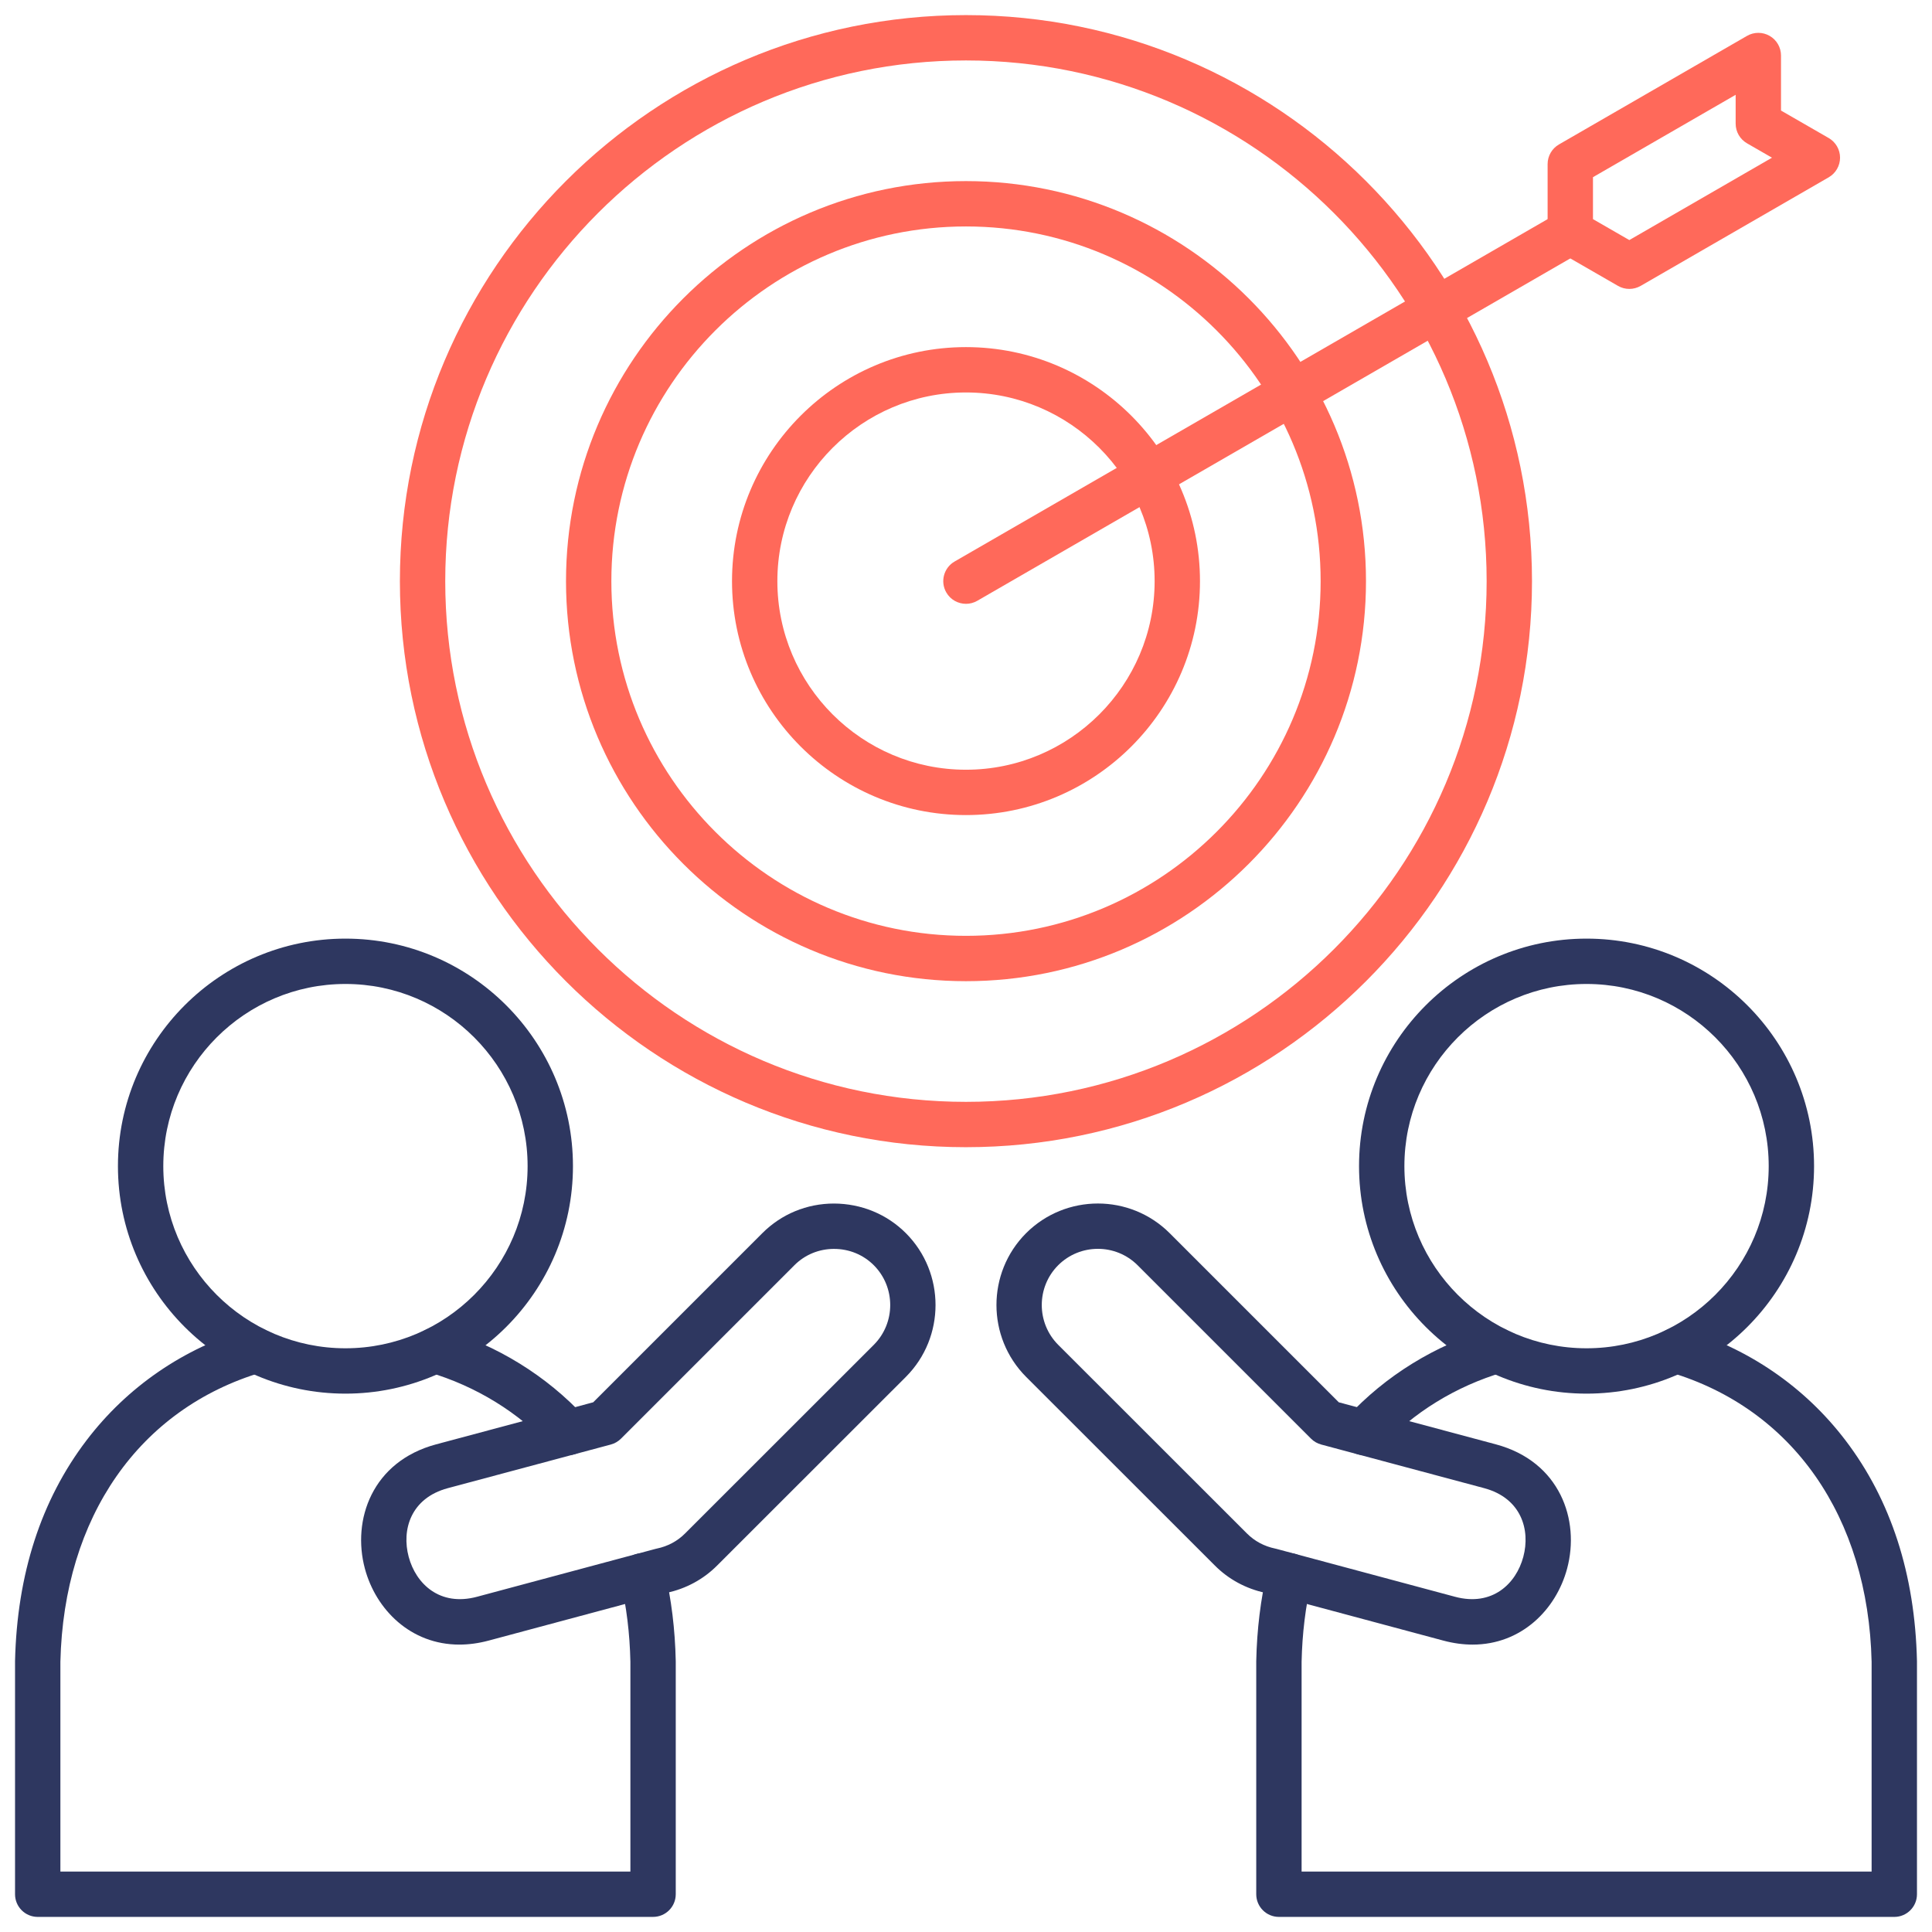
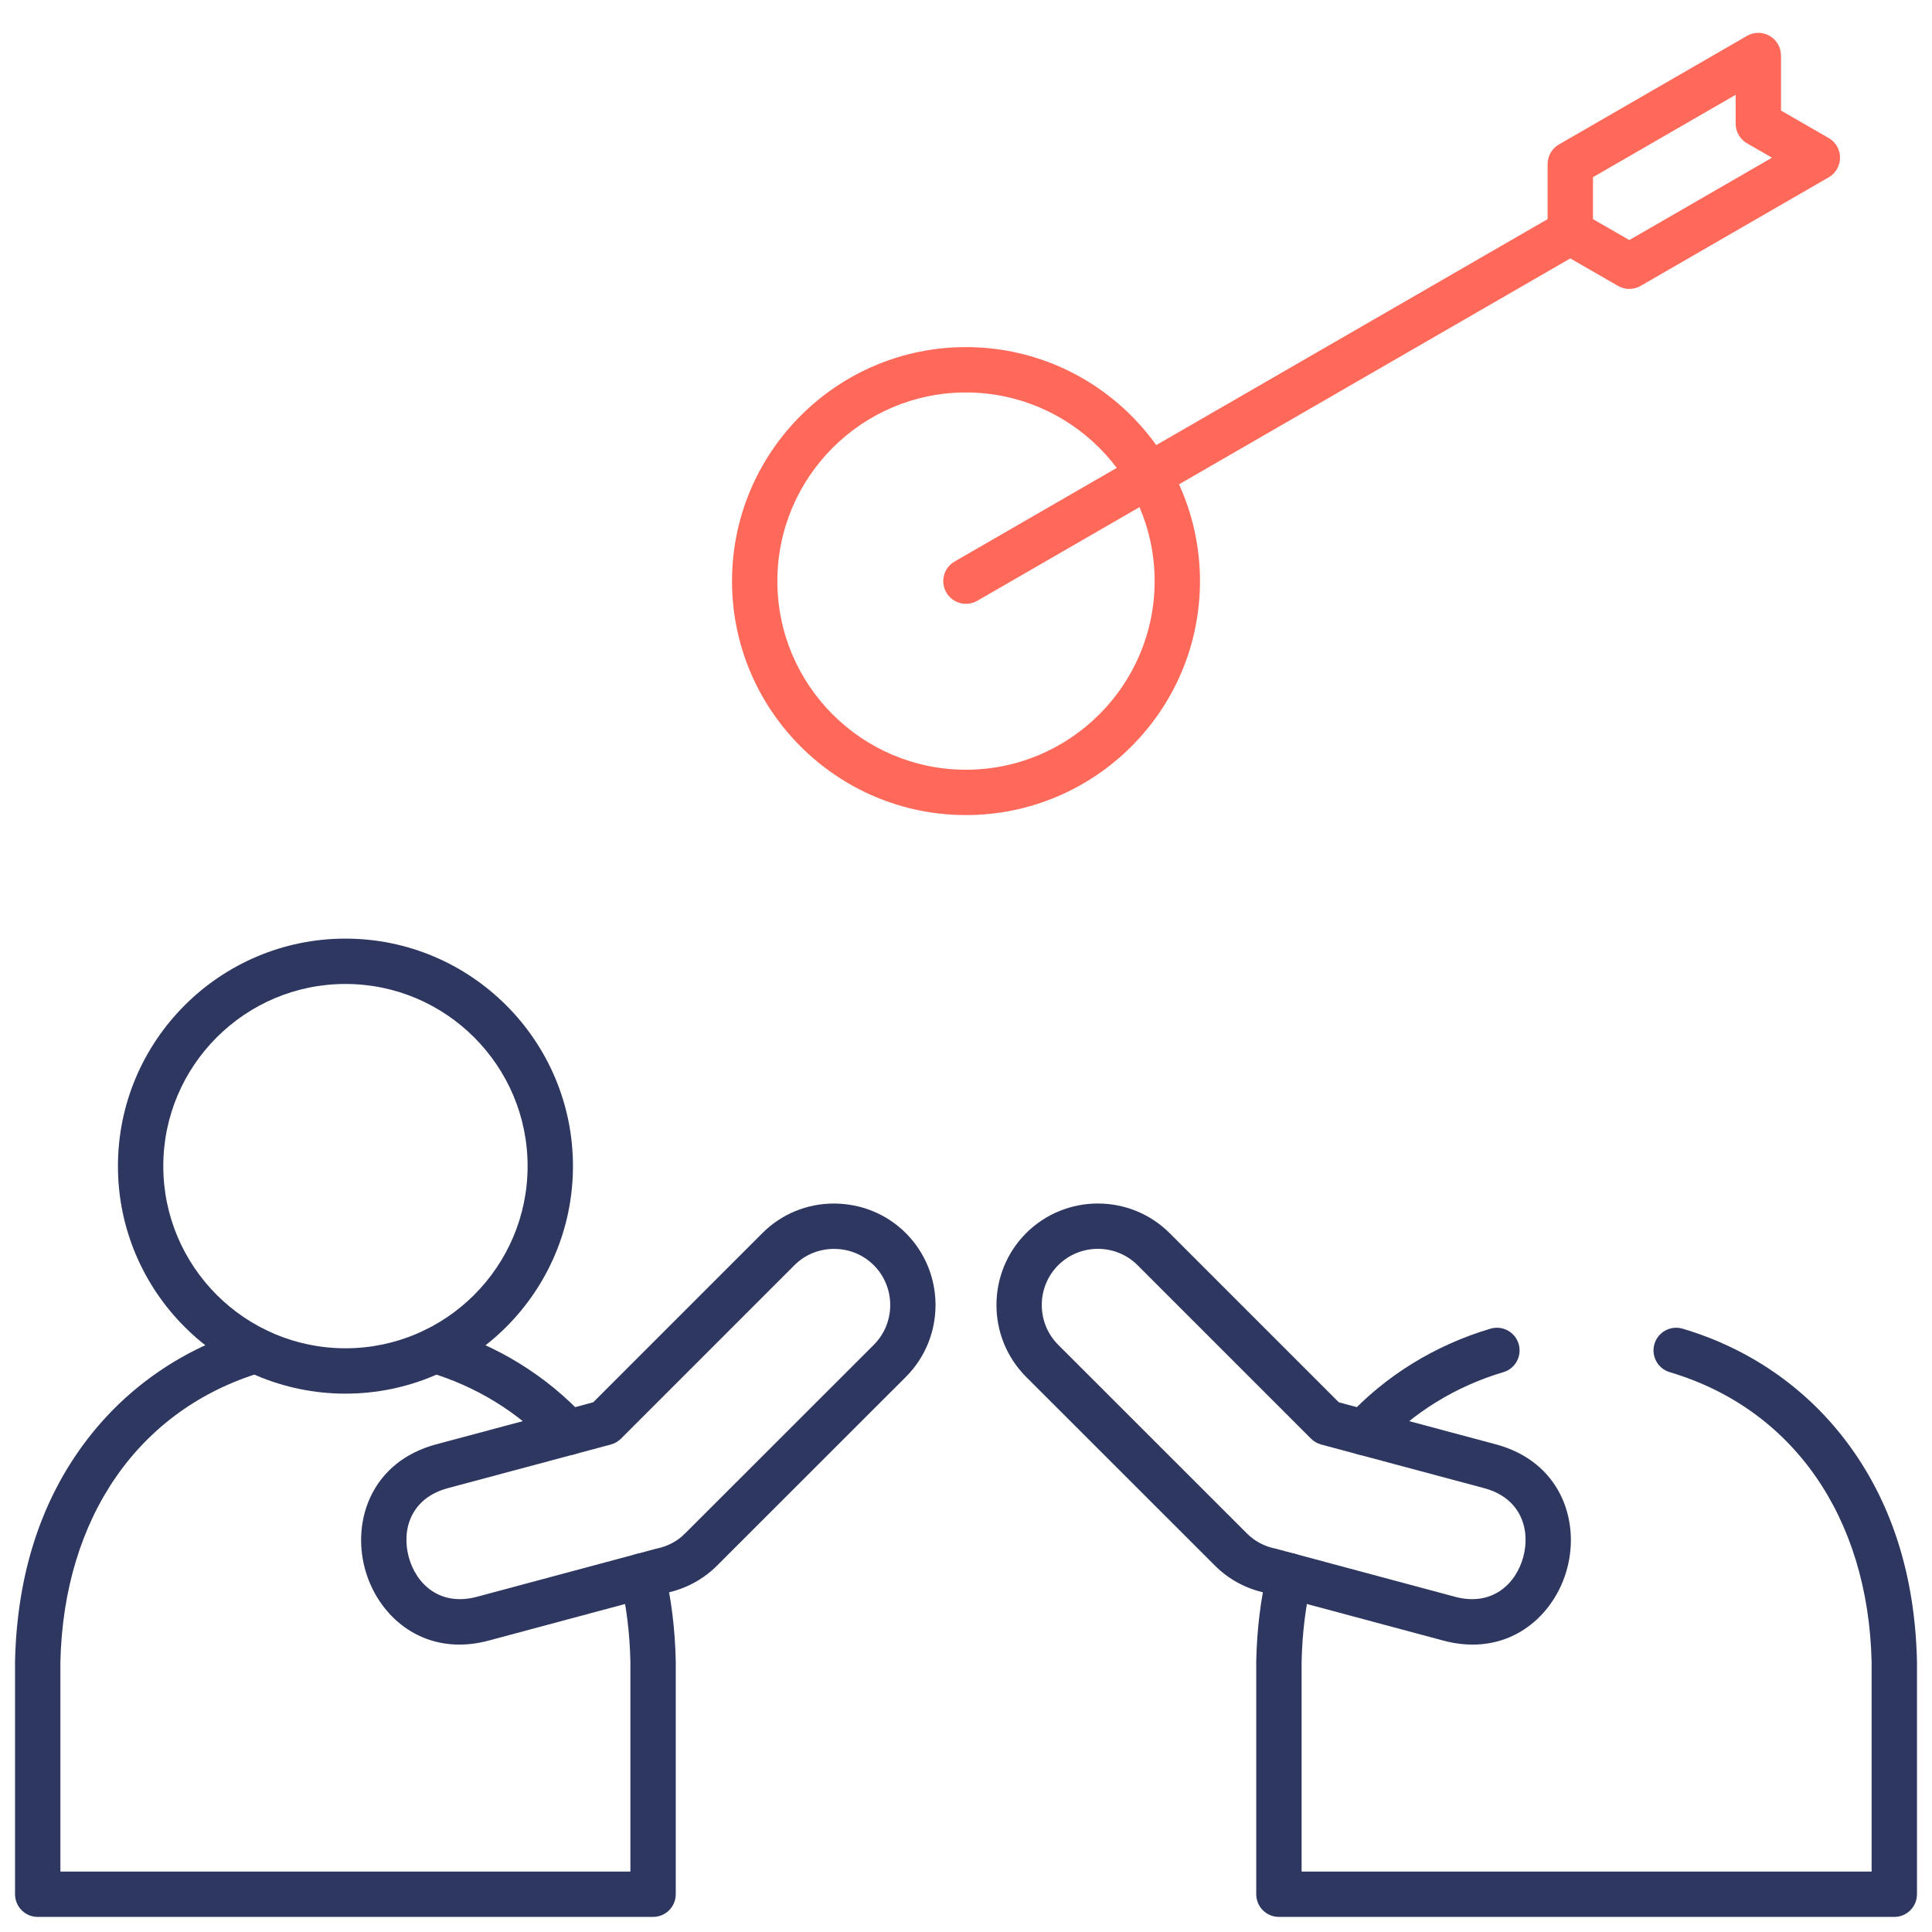
<svg xmlns="http://www.w3.org/2000/svg" id="Layer_1" viewBox="0 0 512 512" data-name="Layer 1">
  <path d="m173.072 508h-163.077c-3.319 0-6.01-2.69-6.01-6.009v-61.682c0-.046 0-.092.002-.138.526-22.973 6.897-42.643 18.938-58.462 10.801-14.19 25.714-24.423 43.129-29.593 3.176-.945 6.525.869 7.471 4.05.944 3.182-.869 6.527-4.051 7.471-32.583 9.674-52.567 38.36-53.47 76.741v55.603h151.058v-55.61c-.16-7.48-1.041-14.677-2.619-21.395-.759-3.231 1.245-6.465 4.477-7.224 3.231-.761 6.466 1.245 7.225 4.476 1.773 7.553 2.762 15.612 2.936 23.954 0 .042.002.083.002.125v61.682c0 3.319-2.69 6.009-6.01 6.009zm-22.506-122.372c-1.616 0-3.228-.648-4.412-1.928-8.676-9.377-19.936-16.314-32.562-20.062-3.182-.944-4.995-4.289-4.051-7.471.943-3.182 4.288-4.995 7.471-4.051 14.695 4.362 27.823 12.46 37.965 23.422 2.254 2.436 2.106 6.238-.33 8.492-1.156 1.069-2.62 1.598-4.08 1.598z" fill="#2e3760" />
  <path d="m91.548 369.329c-33.245 0-60.293-27.047-60.293-60.293s27.048-60.292 60.293-60.292 60.293 27.047 60.293 60.292-27.048 60.293-60.293 60.293zm0-108.567c-26.618 0-48.273 21.656-48.273 48.274s21.655 48.274 48.273 48.274 48.273-21.656 48.273-48.274-21.655-48.274-48.273-48.274z" fill="#2e3760" />
  <path d="m121.738 435.835c-12.928 0-22.131-9.289-25.04-20.141-3.461-12.914 1.905-28.369 18.859-32.922l41.648-11.15 44.811-44.811c5.043-5.061 11.792-7.855 18.997-7.862 7.217.028 13.991 2.786 19.066 7.862 10.462 10.498 10.462 27.566.008 38.057l-50.002 49.974c-3.64 3.67-8.272 6.183-13.407 7.276l-47.178 12.656c-2.71.725-5.304 1.061-7.763 1.061zm99.3-104.866h-.014c-3.99.003-7.721 1.542-10.502 4.334l-45.957 45.957c-.746.746-1.676 1.283-2.695 1.556l-43.2 11.565c-9.82 2.637-12.281 11.042-10.362 18.202 1.92 7.162 8.25 13.209 18.084 10.582l47.335-12.698c.114-.031.229-.058.346-.082 2.886-.594 5.475-1.981 7.486-4.012.007-.007.015-.014.021-.021l50.003-49.975c5.783-5.804 5.783-15.261-.009-21.073-2.793-2.793-6.537-4.334-10.536-4.334z" fill="#2e3760" />
  <g fill="#ff695a">
-     <path d="m255.985 304.019c-82.716 0-150.01-67.294-150.01-150.009s67.295-150.01 150.01-150.01 150.01 67.294 150.01 150.009-67.294 150.009-150.01 150.009zm0-288c-76.088 0-137.99 61.902-137.99 137.991s61.902 137.991 137.99 137.991 137.99-61.902 137.99-137.991-61.902-137.991-137.99-137.991z" />
-     <path d="m255.985 260.025c-58.441 0-105.987-47.558-105.987-106.016s47.546-106.016 105.987-106.016 106.017 47.558 106.017 106.016-47.559 106.016-106.017 106.016zm0-200.013c-51.814 0-93.968 42.167-93.968 93.997s42.153 93.997 93.968 93.997 93.997-42.167 93.997-93.997-42.167-93.997-93.997-93.997z" />
    <path d="m255.985 216.003c-34.184 0-61.994-27.81-61.994-61.994s27.811-62.022 61.994-62.022 62.022 27.823 62.022 62.022-27.823 61.994-62.022 61.994zm0-111.997c-27.557 0-49.975 22.432-49.975 50.003s22.418 49.975 49.975 49.975 50.003-22.419 50.003-49.975-22.431-50.003-50.003-50.003z" />
    <path d="m255.991 160.02c-2.077 0-4.097-1.078-5.21-3.005-1.66-2.875-.675-6.55 2.199-8.209l160.157-92.466c2.875-1.66 6.55-.674 8.209 2.199 1.66 2.875.675 6.55-2.199 8.209l-160.157 92.467c-.946.546-1.979.806-2.999.806z" />
    <path d="m431.79 76.567c-1.036 0-2.071-.267-3-.802l-15.647-9.015c-1.862-1.073-3.01-3.058-3.01-5.207v-18.057c0-2.147 1.146-4.131 3.005-5.204l49.833-28.771c1.859-1.074 4.15-1.074 6.01 0 1.859 1.073 3.005 3.057 3.005 5.204v14.583l12.638 7.28c1.861 1.072 3.009 3.056 3.01 5.204s-1.145 4.133-3.005 5.207l-49.833 28.772c-.93.537-1.968.805-3.005.805zm-9.638-18.497 9.635 5.55 37.808-21.829-6.619-3.813c-1.862-1.073-3.01-3.058-3.01-5.207v-7.648l-37.813 21.833v11.114z" />
  </g>
  <path d="m502.005 508h-163.078c-3.319 0-6.01-2.69-6.01-6.009v-61.682c0-.042 0-.084.002-.126.175-8.341 1.163-16.399 2.936-23.953.758-3.23 3.984-5.239 7.224-4.477 3.231.759 5.235 3.993 4.478 7.224-1.577 6.718-2.458 13.916-2.619 21.396v55.609h151.059v-55.603c-.902-38.384-20.897-67.07-53.498-76.74-3.182-.944-4.996-4.288-4.053-7.47.944-3.183 4.293-4.997 7.471-4.052 17.427 5.169 32.35 15.402 43.154 29.592 12.044 15.818 18.417 35.487 18.943 58.463 0 .046.002.092.002.138v61.682c0 3.319-2.69 6.009-6.01 6.009zm-140.571-122.372c-1.46 0-2.924-.528-4.08-1.598-2.437-2.254-2.584-6.056-.33-8.492 10.14-10.96 23.268-19.06 37.964-23.422 3.177-.944 6.526.869 7.471 4.051.944 3.182-.869 6.527-4.051 7.471-12.628 3.748-23.887 10.685-32.562 20.062-1.185 1.28-2.796 1.928-4.412 1.928z" fill="#2e3760" />
  <path d="m390.262 435.836c-2.458 0-5.05-.336-7.76-1.061l-47.182-12.657c-5.136-1.093-9.768-3.607-13.407-7.276l-49.993-49.965c-10.462-10.499-10.462-27.568-.009-38.058 10.503-10.502 27.578-10.5 38.071-.008l44.812 44.811 41.643 11.148c16.959 4.555 22.326 20.01 18.864 32.923-2.908 10.853-12.113 20.141-25.039 20.142zm-99.312-104.882c-3.814 0-7.629 1.452-10.533 4.356-5.784 5.804-5.783 15.262.008 21.074l49.994 49.966c.007.007.015.014.021.021 2.012 2.031 4.601 3.418 7.486 4.012.116.024.231.051.346.082l47.339 12.699c9.827 2.627 16.16-3.423 18.081-10.583 1.919-7.159-.543-15.564-10.368-18.203l-43.194-11.564c-1.02-.273-1.949-.81-2.695-1.556l-45.95-45.949c-2.904-2.904-6.719-4.356-10.534-4.356z" fill="#2e3760" />
-   <path d="m420.451 369.329c-33.245 0-60.293-27.047-60.293-60.293s27.048-60.292 60.293-60.292 60.294 27.047 60.294 60.292-27.048 60.293-60.294 60.293zm0-108.567c-26.618 0-48.273 21.656-48.273 48.274s21.655 48.274 48.273 48.274 48.274-21.656 48.274-48.274-21.655-48.274-48.274-48.274z" fill="#2e3760" />
</svg>